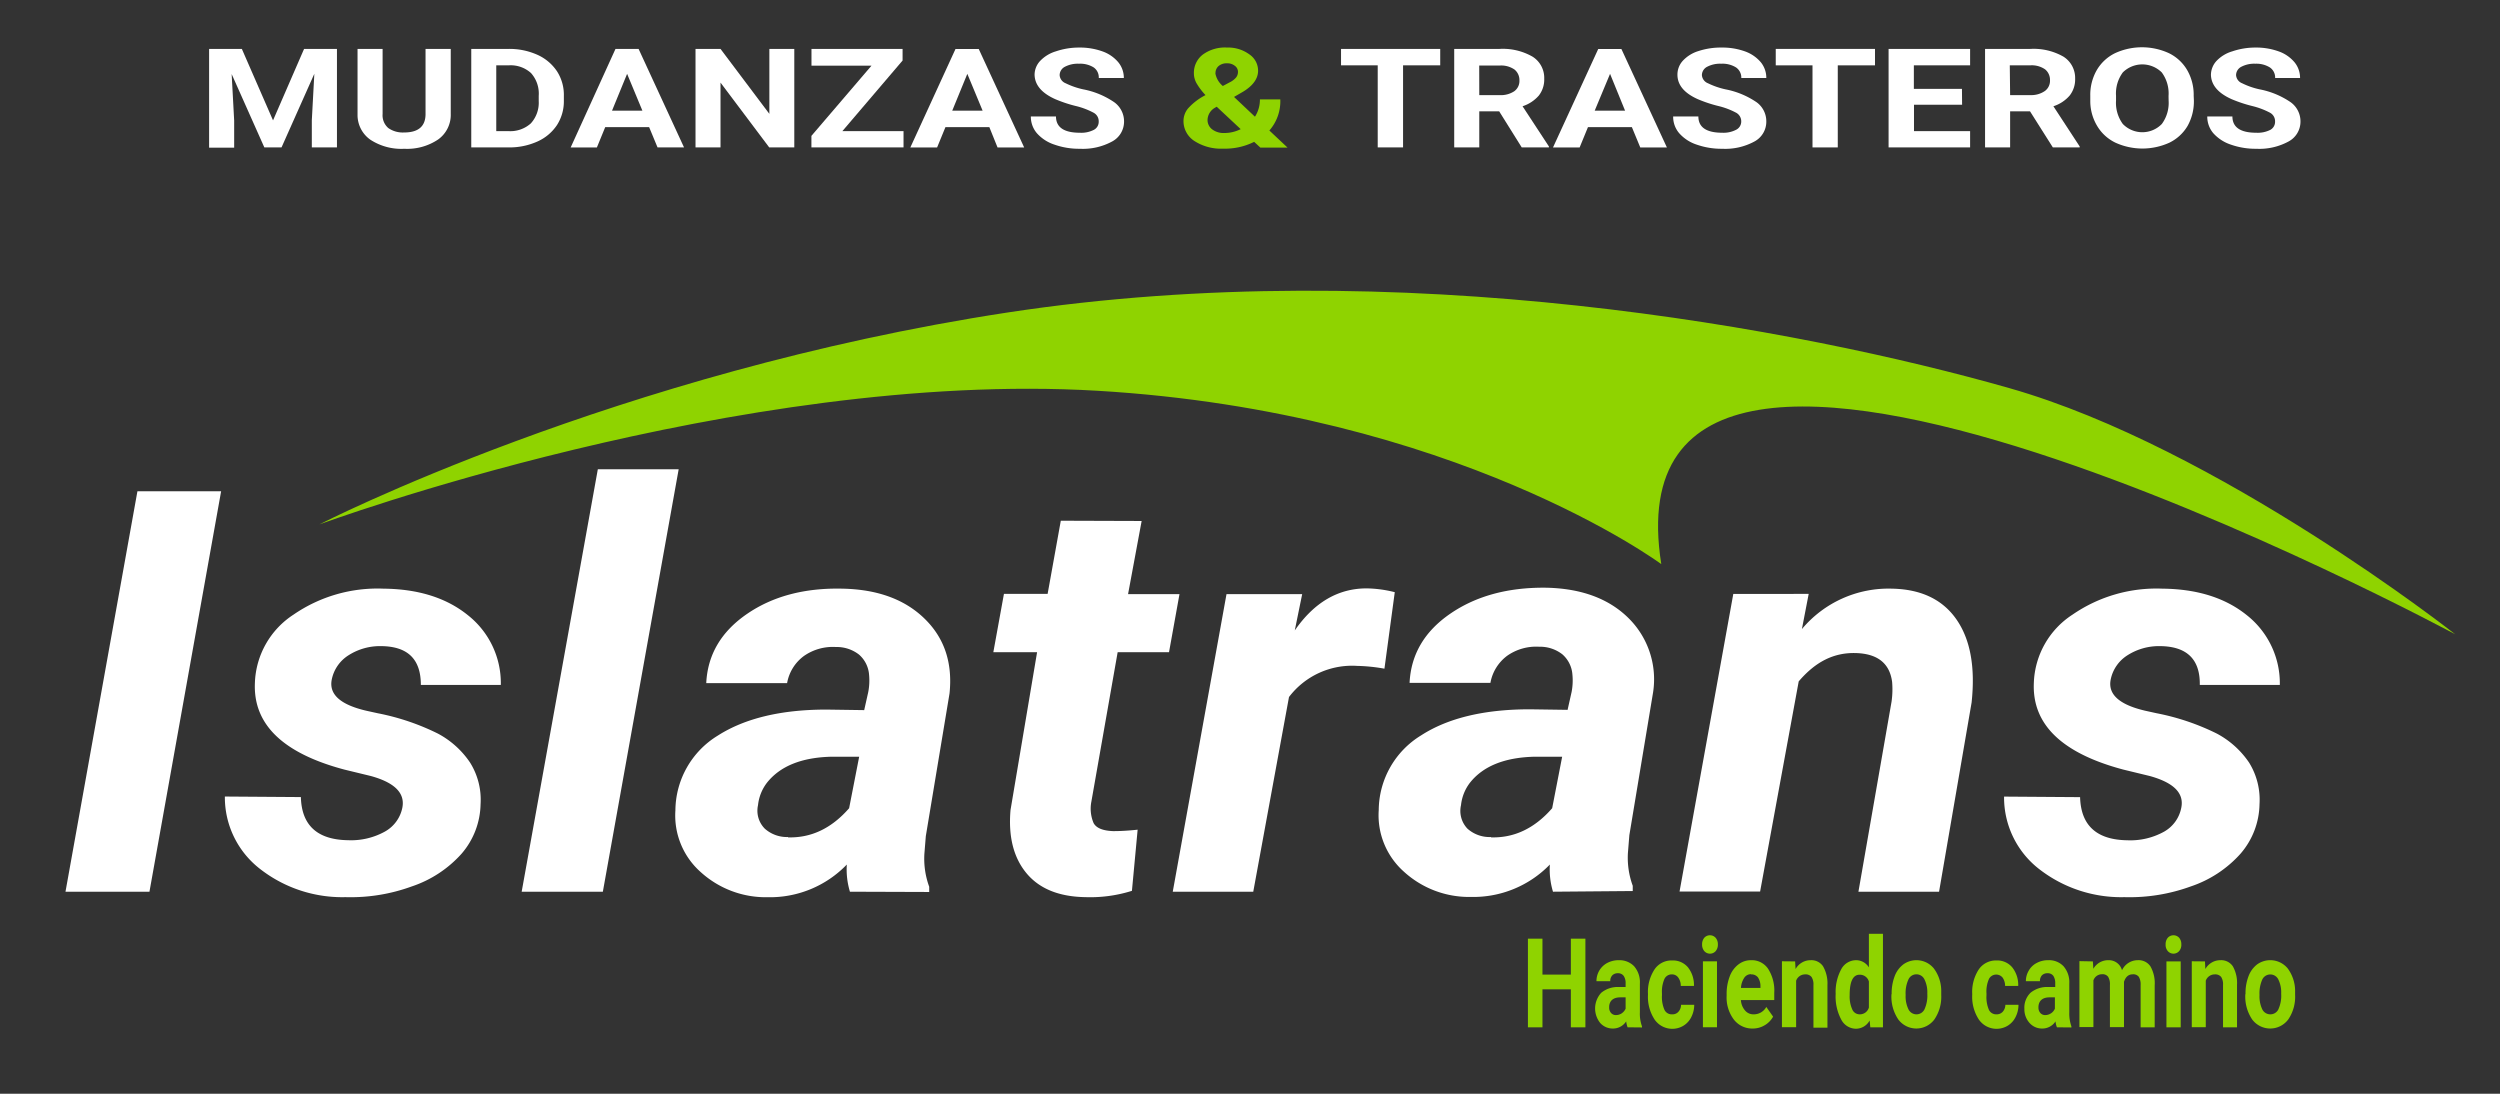
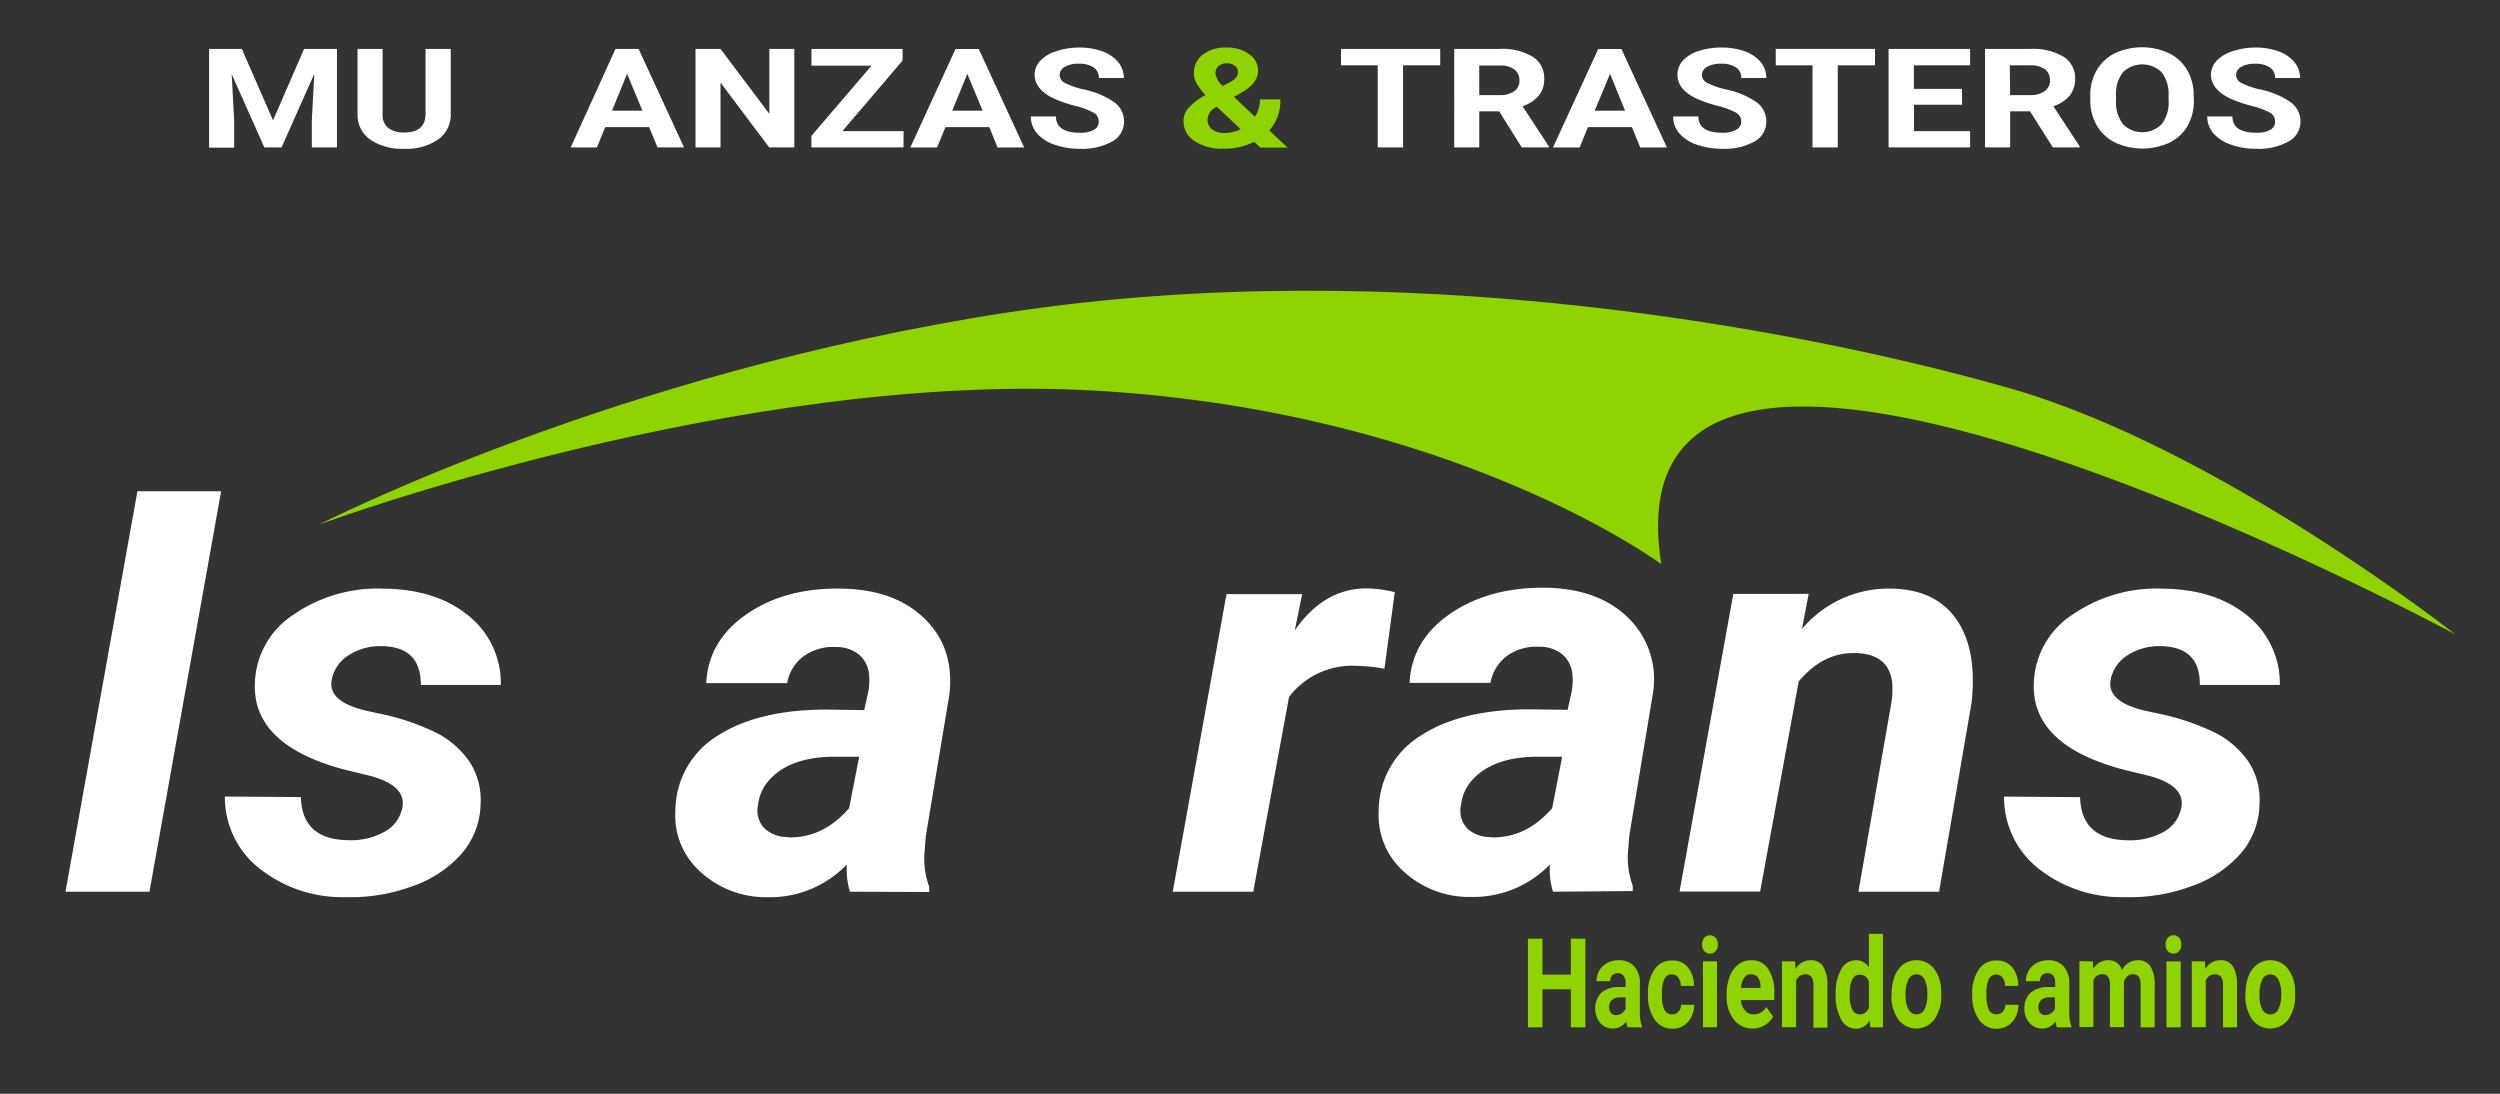
<svg xmlns="http://www.w3.org/2000/svg" id="Capa_6" data-name="Capa 6" viewBox="0 0 368 161">
  <rect x="0" y="0" width="368" height="161" fill="#333333" stroke="none" />
  <defs>
    <style>
              .cls-1 {
                fill: #8fd300;
              }

              .cls-2 {
                fill: #fff;
              }
            </style>
  </defs>
  <path class="cls-1" d="M47,77.2S90.64,54.8,148.31,46,265,48.37,295.77,57.13s65.64,36.24,65.64,36.24-126-68-116.87-10.33c0,0-30.2-22.4-83-25.52S47,77.2,47,77.2Z" />
  <path class="cls-2" d="M22,131.26H9.64L20.23,72.31H32.55Z" />
  <path class="cls-2" d="M59.22,118.92c.44-2.16-1.11-3.73-4.67-4.7l-3.83-.93q-13.57-3.6-13.2-12.72a12.48,12.48,0,0,1,5.69-10.1,21.8,21.8,0,0,1,13.23-3.82q7.7.07,12.45,3.92a12.73,12.73,0,0,1,4.83,10.25l-11.77,0c0-3.75-1.88-5.66-5.8-5.71a8.61,8.61,0,0,0-4.82,1.33,5.51,5.51,0,0,0-2.5,3.61c-.42,2.16,1.27,3.68,5.09,4.57l1.68.37a34.82,34.82,0,0,1,8.87,3,13.13,13.13,0,0,1,4.73,4.27,10.31,10.31,0,0,1,1.54,6.12,11.46,11.46,0,0,1-2.8,7.29,17.08,17.08,0,0,1-7.32,4.81,26.21,26.21,0,0,1-9.77,1.58,19.67,19.67,0,0,1-12.62-4.19,13.33,13.33,0,0,1-5.13-10.62l11.19.08q.16,6.27,7,6.35a10.26,10.26,0,0,0,5.4-1.29A5.18,5.18,0,0,0,59.22,118.92Z" />
-   <path class="cls-2" d="M88.74,131.26H76.79L88,69.08h11.9Z" />
  <path class="cls-2" d="M125.11,131.26a11.38,11.38,0,0,1-.46-4A15.7,15.7,0,0,1,113,132.07a14.24,14.24,0,0,1-9.9-3.74,11.11,11.11,0,0,1-3.68-9.05,13,13,0,0,1,6.24-11q6-3.83,16-3.83l5.55.08.59-2.63a8.89,8.89,0,0,0,.13-2.55,4.36,4.36,0,0,0-1.49-3,5.34,5.34,0,0,0-3.39-1.11,7.42,7.42,0,0,0-4.71,1.32,6.31,6.31,0,0,0-2.48,4l-11.9,0q.3-6.28,6-10.19T124,86.65q7.74.15,12.11,4.43c2.92,2.85,4.13,6.51,3.66,11l-3.49,21-.21,2.6a12,12,0,0,0,.71,4.85l0,.77Zm-9.12-8q5.13.15,9-4.29l1.48-7.58-4.13,0q-6.56.17-9.46,3.85a6.56,6.56,0,0,0-1.3,3.28,3.75,3.75,0,0,0,1,3.46A4.89,4.89,0,0,0,116,123.21Z" />
-   <path class="cls-2" d="M168.05,76.69l-2,10.77h7.57L172.08,96h-7.56L160.65,118a5.41,5.41,0,0,0,.33,3.16c.4.73,1.35,1.12,2.86,1.18.45,0,1.66,0,3.62-.21l-.84,9a20.38,20.38,0,0,1-6.81.93q-5.85-.08-8.71-3.52t-2.35-9.31L152.66,96h-6.44l1.56-8.58h6.43l1.94-10.77Z" />
  <path class="cls-2" d="M203.79,98.43a25.45,25.45,0,0,0-4-.41,11.67,11.67,0,0,0-10.05,4.58l-5.26,28.66H172.63l7.91-43.8,11.14,0-1.09,5.34q4.29-6.2,10.6-6.19a17.8,17.8,0,0,1,4.12.56Z" />
  <path class="cls-2" d="M228.6,131.26a11.38,11.38,0,0,1-.46-4,15.7,15.7,0,0,1-11.61,4.77,14.24,14.24,0,0,1-9.9-3.74,11.11,11.11,0,0,1-3.68-9.05,13,13,0,0,1,6.25-11q5.94-3.83,16-3.83l5.55.08.59-2.63a8.87,8.87,0,0,0,.12-2.55,4.36,4.36,0,0,0-1.49-3,5.34,5.34,0,0,0-3.39-1.11,7.42,7.42,0,0,0-4.71,1.32,6.35,6.35,0,0,0-2.48,4l-11.9,0q.3-6.28,6-10.19t14.07-3.82q7.74.15,12.11,4.43a12.65,12.65,0,0,1,3.66,11l-3.49,21-.21,2.6a12,12,0,0,0,.71,4.85l0,.77Zm-9.12-8q5.13.15,9-4.29l1.47-7.58-4.12,0q-6.57.17-9.47,3.85a6.56,6.56,0,0,0-1.3,3.28,3.78,3.78,0,0,0,.95,3.46A4.89,4.89,0,0,0,219.48,123.21Z" />
  <path class="cls-2" d="M266.24,87.42l-1,5.18a16.62,16.62,0,0,1,13.25-5.95q6.43.12,9.5,4.53t2.23,12.23l-4.79,27.85H273.56l4.88-28a12.9,12.9,0,0,0,.08-2.88c-.36-2.75-2.16-4.17-5.38-4.25s-5.9,1.28-8.37,4.17l-5.68,30.93H247.23l7.91-43.8Z" />
  <path class="cls-2" d="M321.08,118.92q.68-3.24-4.67-4.7l-3.83-.93q-13.57-3.6-13.2-12.72a12.47,12.47,0,0,1,5.7-10.1,21.77,21.77,0,0,1,13.22-3.82q7.69.07,12.45,3.92a12.77,12.77,0,0,1,4.84,10.25l-11.78,0c.06-3.75-1.88-5.66-5.8-5.71a8.61,8.61,0,0,0-4.82,1.33,5.51,5.51,0,0,0-2.5,3.61q-.63,3.24,5.09,4.57l1.68.37a34.82,34.82,0,0,1,8.87,3,13.25,13.25,0,0,1,4.74,4.27,10.37,10.37,0,0,1,1.53,6.12,11.4,11.4,0,0,1-2.8,7.29,17.11,17.11,0,0,1-7.31,4.81,26.29,26.29,0,0,1-9.78,1.58,19.67,19.67,0,0,1-12.62-4.19A13.33,13.33,0,0,1,295,117.26l11.19.08q.17,6.27,7,6.35a10.23,10.23,0,0,0,5.4-1.29A5.15,5.15,0,0,0,321.08,118.92Z" />
  <path class="cls-1" d="M233.37,151.22h-2.14v-5.59h-4.18v5.59h-2.14V138.17h2.14v5.29h4.18v-5.29h2.14Z" />
  <path class="cls-1" d="M239.58,151.22a4.27,4.27,0,0,1-.21-.87,2.29,2.29,0,0,1-1.94,1.05,2.45,2.45,0,0,1-1.89-.83,3.41,3.41,0,0,1,.17-4.44,3.84,3.84,0,0,1,2.63-.84h.95v-.55a1.84,1.84,0,0,0-.28-1.08,1,1,0,0,0-.86-.4,1.11,1.11,0,0,0-.82.31,1.2,1.2,0,0,0-.3.86H235a3.07,3.07,0,0,1,.41-1.55,3,3,0,0,1,1.17-1.13,3.59,3.59,0,0,1,1.7-.41,3,3,0,0,1,2.27.9,3.59,3.59,0,0,1,.84,2.54V149a5.51,5.51,0,0,0,.31,2.08v.16Zm-1.71-1.8a1.52,1.52,0,0,0,.85-.26,1.64,1.64,0,0,0,.57-.68v-1.67h-.77c-1,0-1.59.45-1.65,1.34v.15a1.17,1.17,0,0,0,.27.8A.93.93,0,0,0,237.87,149.42Z" />
  <path class="cls-1" d="M246.16,149.31a1.15,1.15,0,0,0,.92-.4,1.53,1.53,0,0,0,.37-1h1.94a4,4,0,0,1-.43,1.8,3.08,3.08,0,0,1-1.15,1.27,3.17,3.17,0,0,1-4.23-.87,6.09,6.09,0,0,1-1-3.65v-.17a6.06,6.06,0,0,1,.95-3.57,3,3,0,0,1,2.61-1.34,2.89,2.89,0,0,1,2.32,1,4.2,4.2,0,0,1,.89,2.75h-1.94a2.06,2.06,0,0,0-.37-1.23,1.12,1.12,0,0,0-.94-.47,1.18,1.18,0,0,0-1.09.66,4.68,4.68,0,0,0-.37,2.14v.27a4.68,4.68,0,0,0,.37,2.15A1.18,1.18,0,0,0,246.16,149.31Z" />
  <path class="cls-1" d="M250.55,139a1.48,1.48,0,0,1,.31-.95,1.13,1.13,0,0,1,1.69,0,1.44,1.44,0,0,1,.32.95,1.45,1.45,0,0,1-.32,1,1.12,1.12,0,0,1-1.68,0A1.45,1.45,0,0,1,250.55,139Zm2.19,12.21h-2.07v-9.7h2.07Z" />
  <path class="cls-1" d="M258,151.4a3.41,3.41,0,0,1-2.77-1.31,5.37,5.37,0,0,1-1.07-3.49v-.25a7.14,7.14,0,0,1,.45-2.61,3.91,3.91,0,0,1,1.28-1.77,3,3,0,0,1,1.88-.63,2.89,2.89,0,0,1,2.49,1.26,5.93,5.93,0,0,1,.91,3.55v1.06h-4.91a2.56,2.56,0,0,0,.6,1.52,1.59,1.59,0,0,0,1.27.58,2.09,2.09,0,0,0,1.87-1.09l1,1.43a3.3,3.3,0,0,1-1.26,1.28A3.37,3.37,0,0,1,258,151.4Zm-.24-8a1.18,1.18,0,0,0-1,.52,3,3,0,0,0-.49,1.5h2.87v-.21a2.32,2.32,0,0,0-.37-1.34A1.22,1.22,0,0,0,257.76,143.43Z" />
  <path class="cls-1" d="M264.24,141.52l.07,1.12a2.53,2.53,0,0,1,2.22-1.3,2.06,2.06,0,0,1,1.83.91A5.08,5.08,0,0,1,269,145v6.27h-2.06V145a2,2,0,0,0-.29-1.2,1.12,1.12,0,0,0-.95-.37,1.4,1.4,0,0,0-1.31.93v6.84H262.3v-9.7Z" />
  <path class="cls-1" d="M270.21,146.3a7,7,0,0,1,.81-3.61,2.48,2.48,0,0,1,2.22-1.35,2.21,2.21,0,0,1,1.86,1.06v-4.94h2.07v13.76h-1.86l-.1-1a2.32,2.32,0,0,1-2,1.21,2.46,2.46,0,0,1-2.18-1.35A7.19,7.19,0,0,1,270.21,146.3Zm2.06.19a4.64,4.64,0,0,0,.38,2.09,1.18,1.18,0,0,0,1.1.73,1.38,1.38,0,0,0,1.35-1v-3.83a1.37,1.37,0,0,0-1.33-1C272.77,143.45,272.27,144.46,272.27,146.49Z" />
  <path class="cls-1" d="M278.45,146.28a7.1,7.1,0,0,1,.44-2.57,3.89,3.89,0,0,1,1.28-1.75,3.31,3.31,0,0,1,4.48.58,5.51,5.51,0,0,1,1.1,3.27v.66a5.91,5.91,0,0,1-1,3.58,3.31,3.31,0,0,1-5.33,0,6,6,0,0,1-1-3.65Zm2.06.18a4.32,4.32,0,0,0,.42,2.12,1.31,1.31,0,0,0,2.35,0,4.84,4.84,0,0,0,.42-2.31,4.29,4.29,0,0,0-.42-2.1,1.3,1.3,0,0,0-1.18-.75,1.28,1.28,0,0,0-1.17.74A4.83,4.83,0,0,0,280.51,146.46Z" />
  <path class="cls-1" d="M293.89,149.31a1.18,1.18,0,0,0,.93-.4,1.58,1.58,0,0,0,.37-1h1.93a3.92,3.92,0,0,1-.43,1.8,3.08,3.08,0,0,1-1.15,1.27,3.17,3.17,0,0,1-4.23-.87,6.09,6.09,0,0,1-1-3.65v-.17a6.06,6.06,0,0,1,.95-3.57,3.05,3.05,0,0,1,2.61-1.34,2.88,2.88,0,0,1,2.32,1,4.15,4.15,0,0,1,.89,2.75h-1.93a2.14,2.14,0,0,0-.37-1.23,1.21,1.21,0,0,0-2,.19,4.55,4.55,0,0,0-.37,2.14v.27a4.7,4.7,0,0,0,.36,2.15A1.18,1.18,0,0,0,293.89,149.31Z" />
  <path class="cls-1" d="M302.78,151.22a3.26,3.26,0,0,1-.21-.87,2.3,2.3,0,0,1-1.95,1.05,2.43,2.43,0,0,1-1.88-.83,3,3,0,0,1-.75-2.08,3.05,3.05,0,0,1,.91-2.36,3.86,3.86,0,0,1,2.63-.84h1v-.55a1.92,1.92,0,0,0-.27-1.08,1,1,0,0,0-.87-.4,1.11,1.11,0,0,0-.82.31,1.24,1.24,0,0,0-.29.86h-2.07a3,3,0,0,1,.42-1.55,2.83,2.83,0,0,1,1.17-1.13,3.53,3.53,0,0,1,1.7-.41,2.94,2.94,0,0,1,2.26.9,3.59,3.59,0,0,1,.84,2.54V149a5.72,5.72,0,0,0,.31,2.08v.16Zm-1.71-1.8a1.56,1.56,0,0,0,1.41-.94v-1.67h-.77c-1,0-1.58.45-1.65,1.34v.15a1.17,1.17,0,0,0,.27.8A.93.93,0,0,0,301.07,149.42Z" />
  <path class="cls-1" d="M308.07,141.52l.07,1.09a2.5,2.5,0,0,1,2.22-1.27,2,2,0,0,1,2,1.48,2.56,2.56,0,0,1,2.32-1.48,2.09,2.09,0,0,1,1.87.92,5,5,0,0,1,.62,2.77v6.19h-2.07V145a2.2,2.2,0,0,0-.26-1.2,1,1,0,0,0-.9-.38q-.93,0-1.29,1.11v6.66h-2.07V145a2.11,2.11,0,0,0-.26-1.21,1,1,0,0,0-.9-.38,1.32,1.32,0,0,0-1.27.91v6.86h-2.06v-9.7Z" />
  <path class="cls-1" d="M318.78,139a1.43,1.43,0,0,1,.31-.95,1.13,1.13,0,0,1,1.69,0,1.43,1.43,0,0,1,.31.95,1.4,1.4,0,0,1-.32,1,1.11,1.11,0,0,1-1.67,0A1.4,1.4,0,0,1,318.78,139ZM321,151.22H318.9v-9.7H321Z" />
  <path class="cls-1" d="M324.57,141.52l.06,1.12a2.53,2.53,0,0,1,2.22-1.3,2.06,2.06,0,0,1,1.83.91,5,5,0,0,1,.61,2.7v6.27h-2.06V145a2,2,0,0,0-.28-1.2,1.13,1.13,0,0,0-.95-.37,1.4,1.4,0,0,0-1.31.93v6.84h-2.06v-9.7Z" />
  <path class="cls-1" d="M330.54,146.28a6.89,6.89,0,0,1,.44-2.57,3.87,3.87,0,0,1,1.27-1.75,3.32,3.32,0,0,1,4.49.58,5.57,5.57,0,0,1,1.1,3.27v.66a5.91,5.91,0,0,1-1,3.58,3.31,3.31,0,0,1-5.33,0,6,6,0,0,1-1-3.65Zm2.06.18a4.45,4.45,0,0,0,.41,2.12,1.31,1.31,0,0,0,1.19.73,1.3,1.3,0,0,0,1.17-.72,4.84,4.84,0,0,0,.42-2.31,4.29,4.29,0,0,0-.42-2.1,1.31,1.31,0,0,0-2.36,0A5,5,0,0,0,332.6,146.46Z" />
  <path class="cls-2" d="M35.6,7.2l4.59,10.52L44.76,7.2H49.6V21.7H45.9v-4l.37-6.84L41.44,21.7H38.91L34.1,10.9l.37,6.84v4H30.78V7.2Z" />
  <path class="cls-2" d="M66.35,7.2v9.55a4.45,4.45,0,0,1-1.84,3.77,8.16,8.16,0,0,1-5,1.38,8.32,8.32,0,0,1-5-1.34,4.44,4.44,0,0,1-1.88-3.7V7.2h3.69v9.57a2.48,2.48,0,0,0,.84,2.08,3.72,3.72,0,0,0,2.32.65c2.08,0,3.13-.88,3.16-2.65V7.2Z" />
-   <path class="cls-2" d="M69.37,21.7V7.2h5.5a10,10,0,0,1,4.22.86A6.79,6.79,0,0,1,82,10.51,6.4,6.4,0,0,1,83,14.12v.67a6.48,6.48,0,0,1-1,3.6,6.75,6.75,0,0,1-2.89,2.44,10,10,0,0,1-4.21.87ZM73.05,9.62V19.3h1.78a4.49,4.49,0,0,0,3.31-1.14,4.52,4.52,0,0,0,1.16-3.28v-.77a4.54,4.54,0,0,0-1.13-3.35,4.44,4.44,0,0,0-3.3-1.14Z" />
  <path class="cls-2" d="M95.55,18.71H89.09l-1.23,3H84L90.6,7.2H94l6.69,14.5H96.79Zm-5.46-2.42h4.47l-2.25-5.42Z" />
  <path class="cls-2" d="M116.92,21.7h-3.69l-7.17-9.54V21.7h-3.68V7.2h3.68l7.19,9.56V7.2h3.67Z" />
  <path class="cls-2" d="M124,19.3h9v2.4H119.44V20l8.84-10.33h-8.83V7.2h13.41V8.91Z" />
  <path class="cls-2" d="M145.63,18.71h-6.46l-1.23,3H134l6.65-14.5h3.42l6.69,14.5h-3.92Zm-5.46-2.42h4.47l-2.25-5.42Z" />
  <path class="cls-2" d="M161.73,17.9a1.42,1.42,0,0,0-.74-1.3,11,11,0,0,0-2.65-1,19.93,19.93,0,0,1-3-1q-3-1.34-3.05-3.6A3,3,0,0,1,153.08,9a5.26,5.26,0,0,1,2.34-1.44A10.58,10.58,0,0,1,158.86,7a9.79,9.79,0,0,1,3.41.56,5.37,5.37,0,0,1,2.33,1.59,3.63,3.63,0,0,1,.83,2.33h-3.69A1.79,1.79,0,0,0,161,9.93a3.76,3.76,0,0,0-2.17-.55,4.09,4.09,0,0,0-2.1.46,1.4,1.4,0,0,0-.75,1.22,1.38,1.38,0,0,0,.87,1.19,11.3,11.3,0,0,0,2.59.9,12.15,12.15,0,0,1,4.58,1.9,3.47,3.47,0,0,1,1.44,2.83,3.31,3.31,0,0,1-1.76,2.95,9,9,0,0,1-4.73,1.07,10.93,10.93,0,0,1-3.75-.61,5.9,5.9,0,0,1-2.59-1.68,3.75,3.75,0,0,1-.89-2.47h3.7c0,1.6,1.18,2.4,3.53,2.4a4,4,0,0,0,2.05-.43A1.33,1.33,0,0,0,161.73,17.9Z" />
  <path class="cls-2" d="M212,9.62h-5.47V21.7H202.8V9.62h-5.4V7.2H212Z" />
  <path class="cls-2" d="M220.68,16.39h-2.93V21.7h-3.69V7.2h6.65a8.78,8.78,0,0,1,4.88,1.14,3.68,3.68,0,0,1,1.72,3.24,3.84,3.84,0,0,1-.79,2.48,5.33,5.33,0,0,1-2.4,1.58L228,21.56v.14h-4ZM217.75,14h3a3.55,3.55,0,0,0,2.15-.57,1.86,1.86,0,0,0,.76-1.58,2,2,0,0,0-.72-1.61,3.44,3.44,0,0,0-2.2-.59h-3Z" />
  <path class="cls-2" d="M240.21,18.71h-6.46l-1.23,3H228.6l6.66-14.5h3.41l6.7,14.5h-3.92Zm-5.47-2.42h4.47L237,10.87Z" />
  <path class="cls-2" d="M256.31,17.9a1.44,1.44,0,0,0-.74-1.3,11,11,0,0,0-2.65-1,19.93,19.93,0,0,1-3-1q-3-1.34-3-3.6A3,3,0,0,1,247.66,9,5.2,5.2,0,0,1,250,7.52,10.56,10.56,0,0,1,253.43,7a9.81,9.81,0,0,1,3.42.56,5.43,5.43,0,0,1,2.33,1.59,3.62,3.62,0,0,1,.82,2.33h-3.68a1.81,1.81,0,0,0-.77-1.55,3.77,3.77,0,0,0-2.18-.55,4.09,4.09,0,0,0-2.1.46,1.4,1.4,0,0,0-.75,1.22,1.39,1.39,0,0,0,.88,1.19,11.3,11.3,0,0,0,2.59.9,12.22,12.22,0,0,1,4.58,1.9A3.46,3.46,0,0,1,260,17.88a3.3,3.3,0,0,1-1.75,2.95,9,9,0,0,1-4.73,1.07,11,11,0,0,1-3.76-.61,5.86,5.86,0,0,1-2.58-1.68,3.7,3.7,0,0,1-.89-2.47H250q0,2.4,3.54,2.4a4,4,0,0,0,2-.43A1.35,1.35,0,0,0,256.31,17.9Z" />
  <path class="cls-2" d="M276,9.62h-5.48V21.7H266.8V9.62h-5.41V7.2H276Z" />
  <path class="cls-2" d="M288.82,15.42h-7.08V19.3H290v2.4h-12V7.2h12V9.62h-8.28v3.46h7.08Z" />
  <path class="cls-2" d="M298.82,16.39h-2.93V21.7H292.2V7.2h6.65a8.84,8.84,0,0,1,4.89,1.14,3.7,3.7,0,0,1,1.72,3.24,3.84,3.84,0,0,1-.8,2.48,5.28,5.28,0,0,1-2.4,1.58l3.87,5.92v.14h-3.95ZM295.89,14h3A3.53,3.53,0,0,0,301,13.4a1.86,1.86,0,0,0,.76-1.58,2,2,0,0,0-.72-1.61,3.44,3.44,0,0,0-2.2-.59h-3Z" />
  <path class="cls-2" d="M322.94,14.78a7.41,7.41,0,0,1-.93,3.76A6.31,6.31,0,0,1,319.34,21a9.57,9.57,0,0,1-7.95,0,6.3,6.3,0,0,1-2.7-2.48,7.09,7.09,0,0,1-1-3.7v-.72a7.28,7.28,0,0,1,.95-3.77,6.32,6.32,0,0,1,2.69-2.5,9.49,9.49,0,0,1,7.94,0,6.32,6.32,0,0,1,2.69,2.5,7.27,7.27,0,0,1,.95,3.76Zm-3.73-.66a5.21,5.21,0,0,0-1-3.46,4.07,4.07,0,0,0-5.73,0,5.2,5.2,0,0,0-1,3.43v.71a5.26,5.26,0,0,0,1,3.45,4,4,0,0,0,5.74,0,5.23,5.23,0,0,0,1-3.44Z" />
  <path class="cls-2" d="M334.89,17.9a1.43,1.43,0,0,0-.73-1.3,11.32,11.32,0,0,0-2.66-1,20.32,20.32,0,0,1-3-1q-3-1.34-3.05-3.6A3.08,3.08,0,0,1,326.24,9a5.24,5.24,0,0,1,2.35-1.44A10.51,10.51,0,0,1,332,7a9.75,9.75,0,0,1,3.41.56,5.37,5.37,0,0,1,2.33,1.59,3.63,3.63,0,0,1,.83,2.33H334.9a1.79,1.79,0,0,0-.77-1.55A3.76,3.76,0,0,0,332,9.38a4.09,4.09,0,0,0-2.1.46,1.4,1.4,0,0,0-.75,1.22,1.38,1.38,0,0,0,.88,1.19,11,11,0,0,0,2.58.9,12.15,12.15,0,0,1,4.58,1.9,3.47,3.47,0,0,1,1.44,2.83,3.31,3.31,0,0,1-1.76,2.95,9,9,0,0,1-4.73,1.07,10.93,10.93,0,0,1-3.75-.61,6,6,0,0,1-2.59-1.68,3.75,3.75,0,0,1-.89-2.47h3.7c0,1.6,1.18,2.4,3.53,2.4a4.1,4.1,0,0,0,2.06-.43A1.34,1.34,0,0,0,334.89,17.9Z" />
  <path class="cls-1" d="M174.21,17.8a2.9,2.9,0,0,1,.69-1.86A8.94,8.94,0,0,1,177.45,14a9.62,9.62,0,0,1-1.25-1.63,3,3,0,0,1-.46-1.58,3.38,3.38,0,0,1,1.32-2.76A5.51,5.51,0,0,1,180.62,7a5.26,5.26,0,0,1,3.28,1,2.89,2.89,0,0,1,1.29,2.41q0,1.72-2.16,3.06l-1.38.8,3.08,2.91a4.65,4.65,0,0,0,.73-2.55h3a6.51,6.51,0,0,1-1.61,4.58l2.68,2.52h-4l-.92-.85a9.55,9.55,0,0,1-4.55,1,7.2,7.2,0,0,1-4.25-1.13A3.48,3.48,0,0,1,174.21,17.8Zm6,1.78a5.38,5.38,0,0,0,2.42-.57l-3.53-3.3-.26.15a2.13,2.13,0,0,0-1.09,1.77,1.72,1.72,0,0,0,.68,1.41A2.8,2.8,0,0,0,180.23,19.58Zm-1.31-8.8A3.16,3.16,0,0,0,180,12.66l.95-.51a3,3,0,0,0,1-.74,1.32,1.32,0,0,0,.28-.85,1.08,1.08,0,0,0-.46-.87,1.75,1.75,0,0,0-1.16-.37,1.8,1.8,0,0,0-1.23.4A1.36,1.36,0,0,0,178.92,10.78Z" />
</svg>